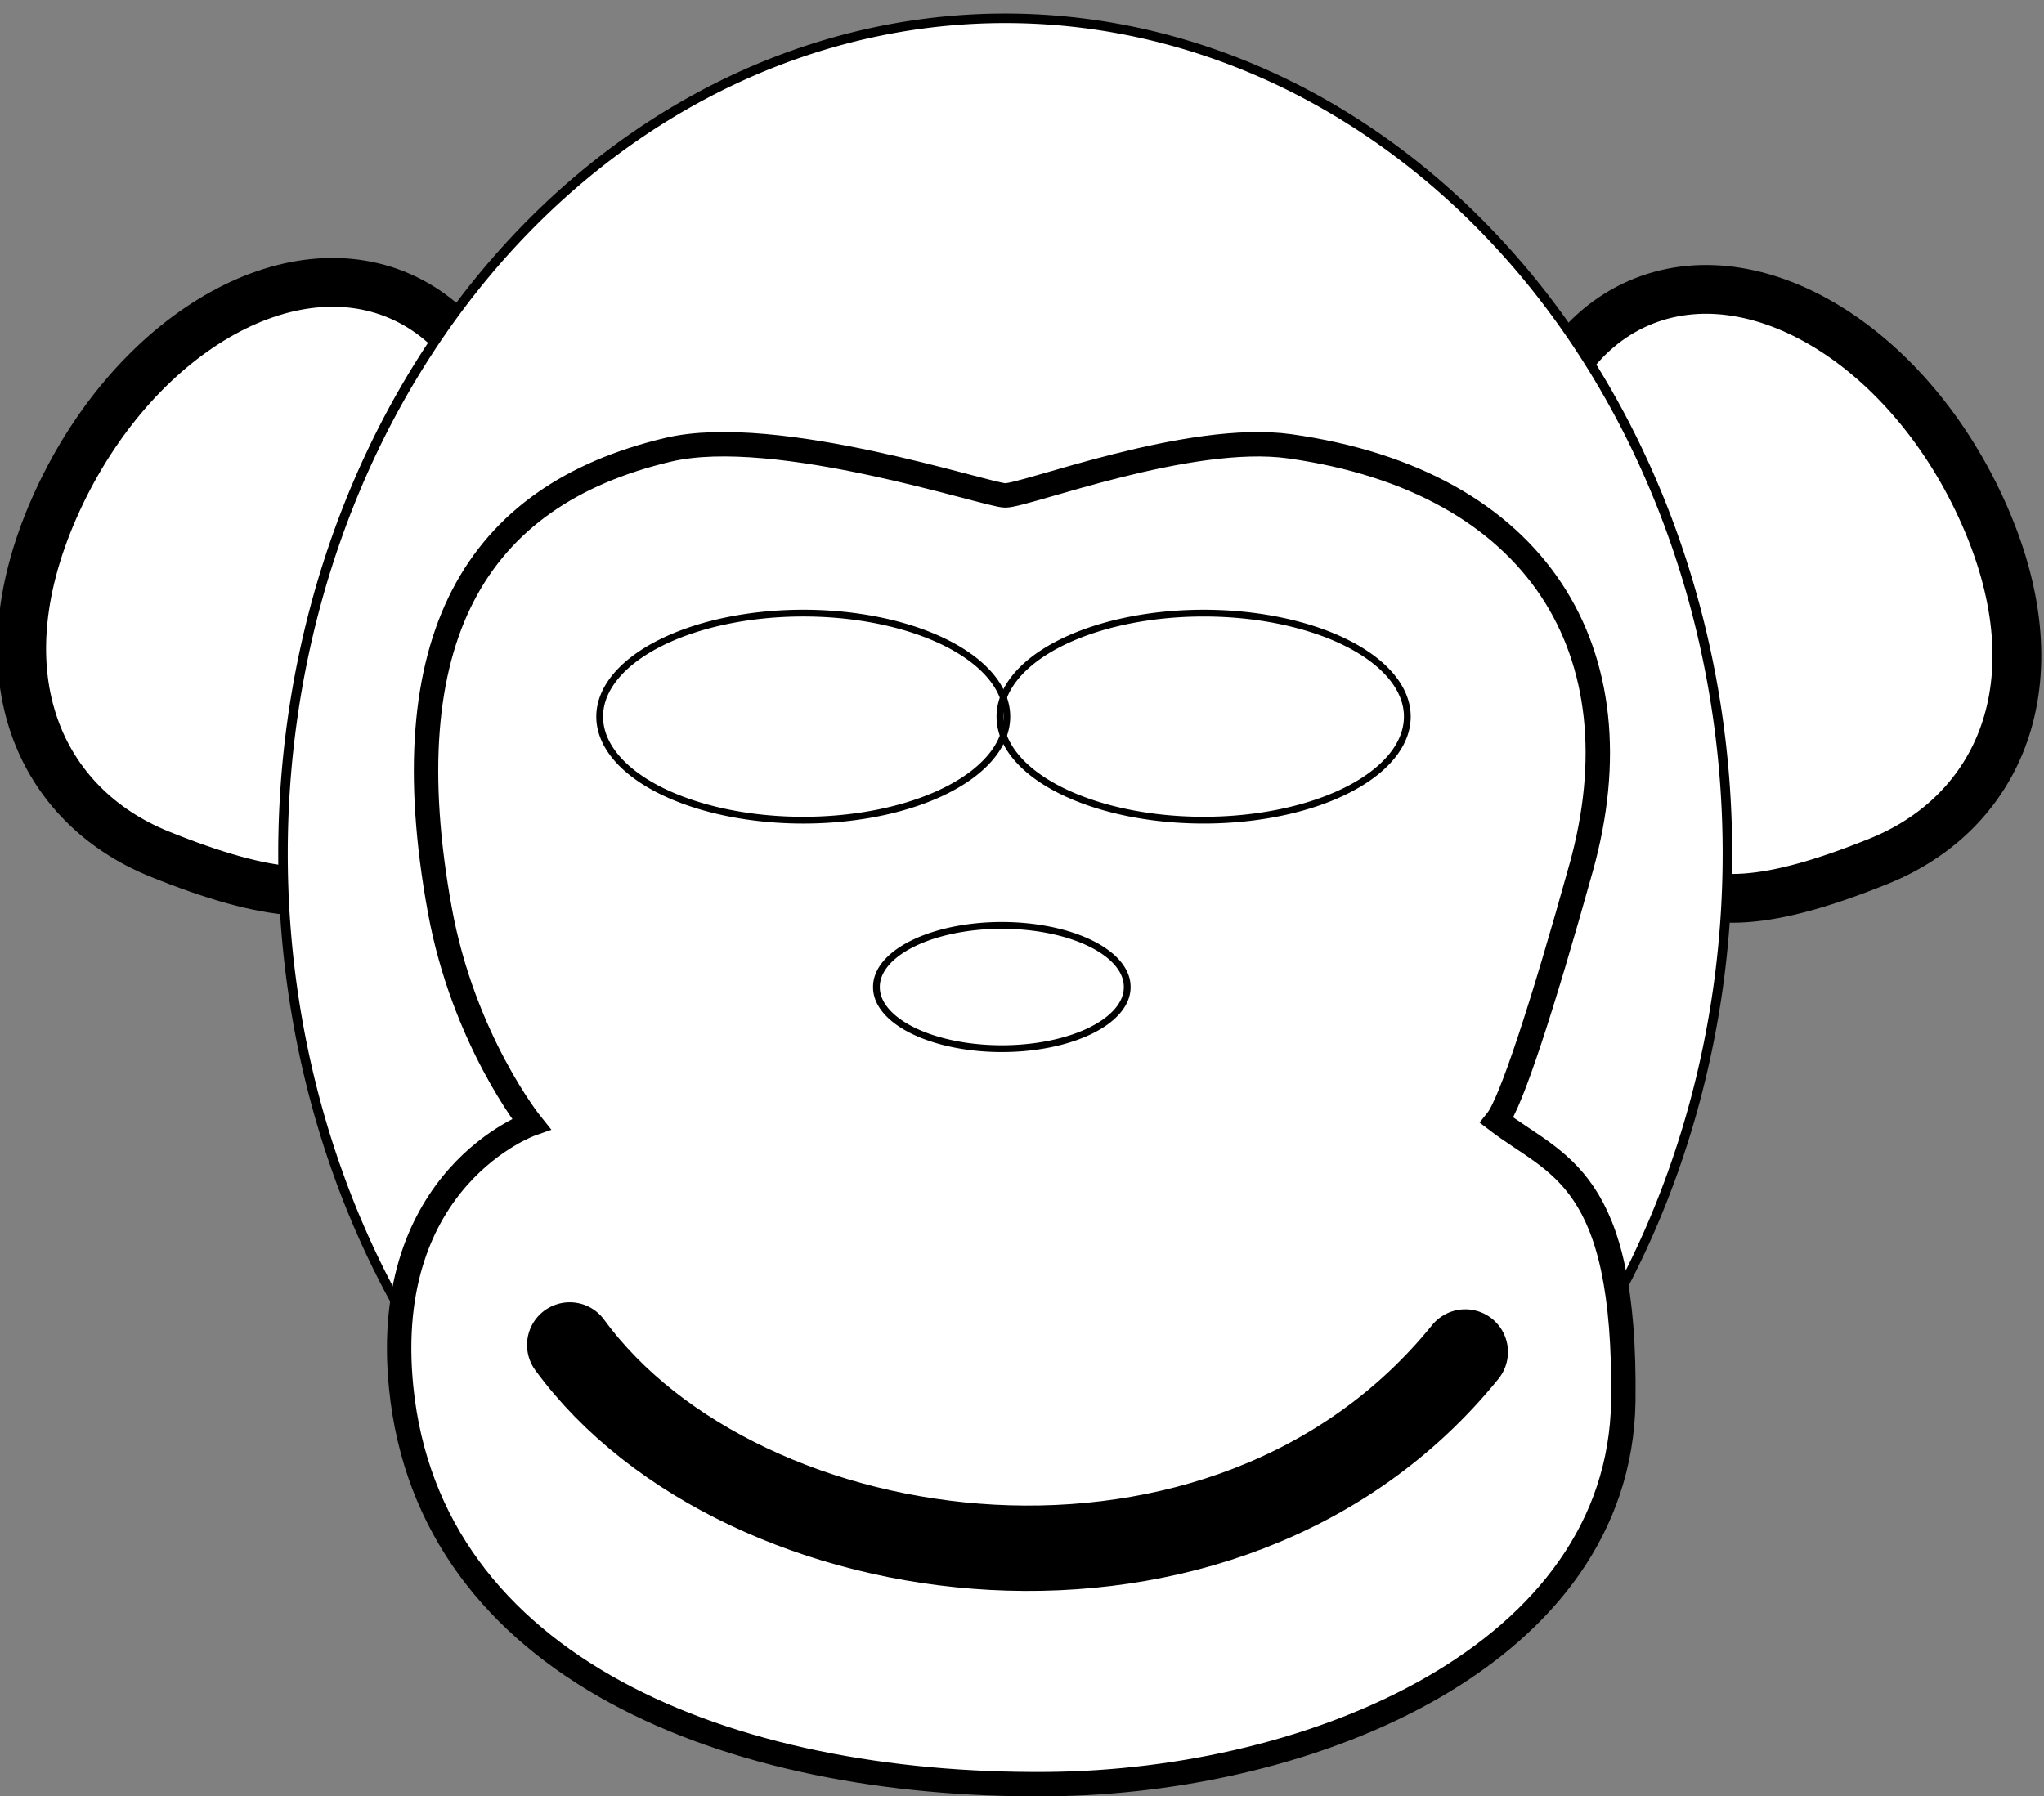
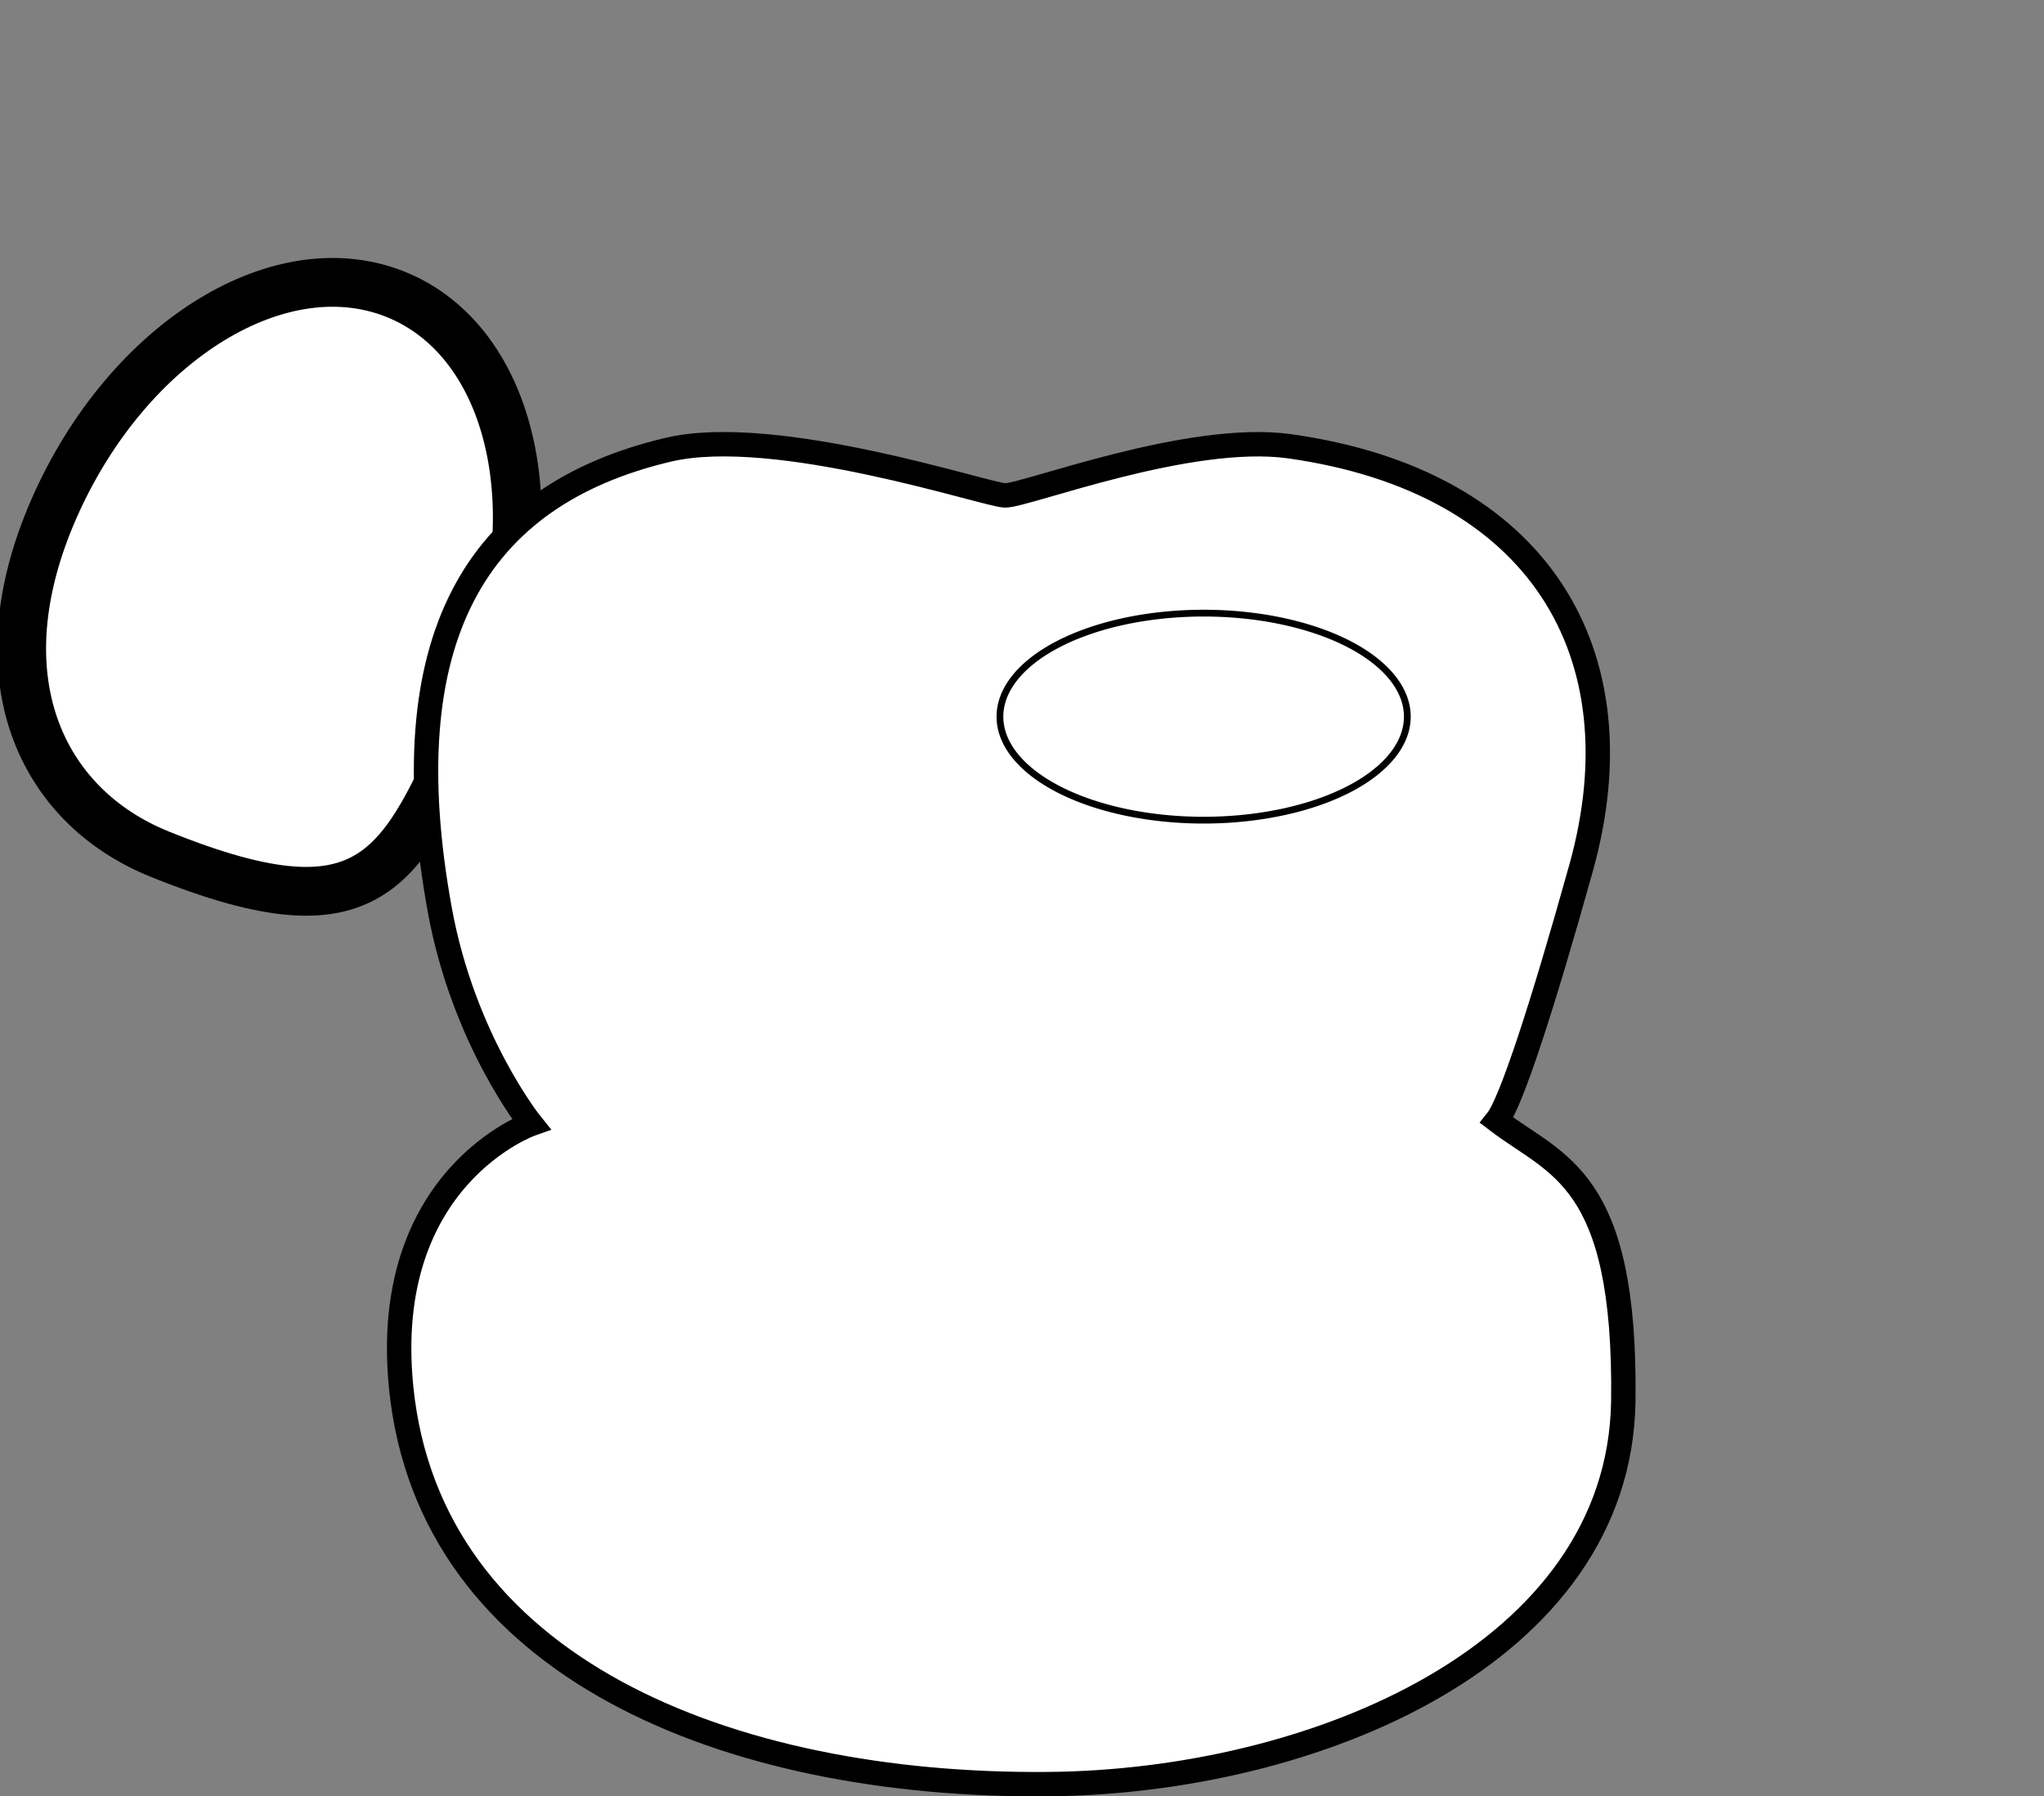
<svg xmlns="http://www.w3.org/2000/svg" width="753.906" height="662.668">
  <rect width="100%" height="100%" fill="#808080" stroke="none" />
  <title>Monkey Face</title>
  <g>
    <title>Layer 1</title>
    <g id="layer1">
      <g id="g3691">
        <path fill="#ffffff" fill-rule="nonzero" stroke="#000000" stroke-width="17.996" stroke-linecap="round" stroke-linejoin="round" stroke-miterlimit="4" stroke-dashoffset="0" id="path1160" d="m19.912,187.627c27.302,-62.2 84.531,-97.287 127.743,-78.319c43.212,18.968 56.125,84.843 28.823,147.042c-27.302,62.2 -35.634,91.892 -117.706,58.676c-43.745,-17.704 -66.162,-65.199 -38.86,-127.399z" />
-         <path fill="#ffffff" fill-rule="nonzero" stroke="#000000" stroke-width="18" stroke-linecap="round" stroke-linejoin="round" stroke-miterlimit="4" stroke-dashoffset="0" id="path1162" d="m731.993,190.218c-27.302,-62.2 -84.531,-97.287 -127.743,-78.319c-43.212,18.968 -56.125,84.843 -28.823,147.042c27.302,62.2 35.634,91.892 117.706,58.676c43.745,-17.704 66.162,-65.199 38.86,-127.399z" />
-         <path fill="#ffffff" fill-rule="nonzero" stroke="#000000" stroke-width="3.512" stroke-linecap="round" stroke-linejoin="round" stroke-miterlimit="4" stroke-dashoffset="0" id="path1159" d="m637.137,314.886a266.379,308.138 0 1 1 -532.758,0a266.379,308.138 0 1 1 532.758,0z" />
        <path fill="#ffffff" fill-rule="evenodd" stroke="#000000" stroke-width="8.998" stroke-miterlimit="4" id="path3026" d="m370.758,182.762c-6.477,0 -84.499,-26.303 -124.353,-16.84c-71.244,16.84 -102.332,69.949 -84.197,169.69c8.723,47.974 33.679,79.016 33.679,79.016c0,0 -55.678,19.644 -47.928,97.151c10.363,103.628 121.049,147.345 238.343,146.374c98.58,-0.756 210.961,-47.93 212.437,-141.193c1.068,-83.079 -24.612,-86.788 -46.632,-103.628c5.181,-6.477 16.725,-41.726 31.088,-93.265c22.021,-79.016 -15.544,-142.488 -107.514,-155.441c-37.025,-5.179 -97.151,18.135 -104.923,18.135z" />
-         <path fill="none" fill-rule="nonzero" stroke="#000000" stroke-width="2.5" stroke-linecap="round" stroke-linejoin="round" stroke-miterlimit="4" stroke-dashoffset="0" id="path3027" d="m294.766,226.185a1.51,0.768 0 1 1 3.02,76.366a1.51,0.768 0 1 1 -3.02,-76.366z" />
        <path fill="none" fill-rule="nonzero" stroke="#000000" stroke-width="2.5" stroke-linecap="round" stroke-linejoin="round" stroke-miterlimit="4" stroke-dashoffset="0" id="path3028" d="m445.577,302.545a1.631,0.829 0 1 1 -3.262,-76.356a1.631,0.829 0 1 1 3.262,76.356z" />
-         <path fill="none" fill-rule="nonzero" stroke="#000000" stroke-width="2.5" stroke-linecap="round" stroke-linejoin="round" stroke-miterlimit="4" stroke-dashoffset="0" id="path3029" d="m415.756,364.11a46.246,22.633 0 1 1 -92.491,0a46.246,22.633 0 1 1 92.491,0z" />
-         <path fill="none" stroke="#000000" stroke-width="31.494" stroke-linecap="round" stroke-miterlimit="4" id="path3030" d="m210.135,496.146c63.472,86.788 242.23,111.4 330.313,2.591" />
      </g>
    </g>
  </g>
</svg>